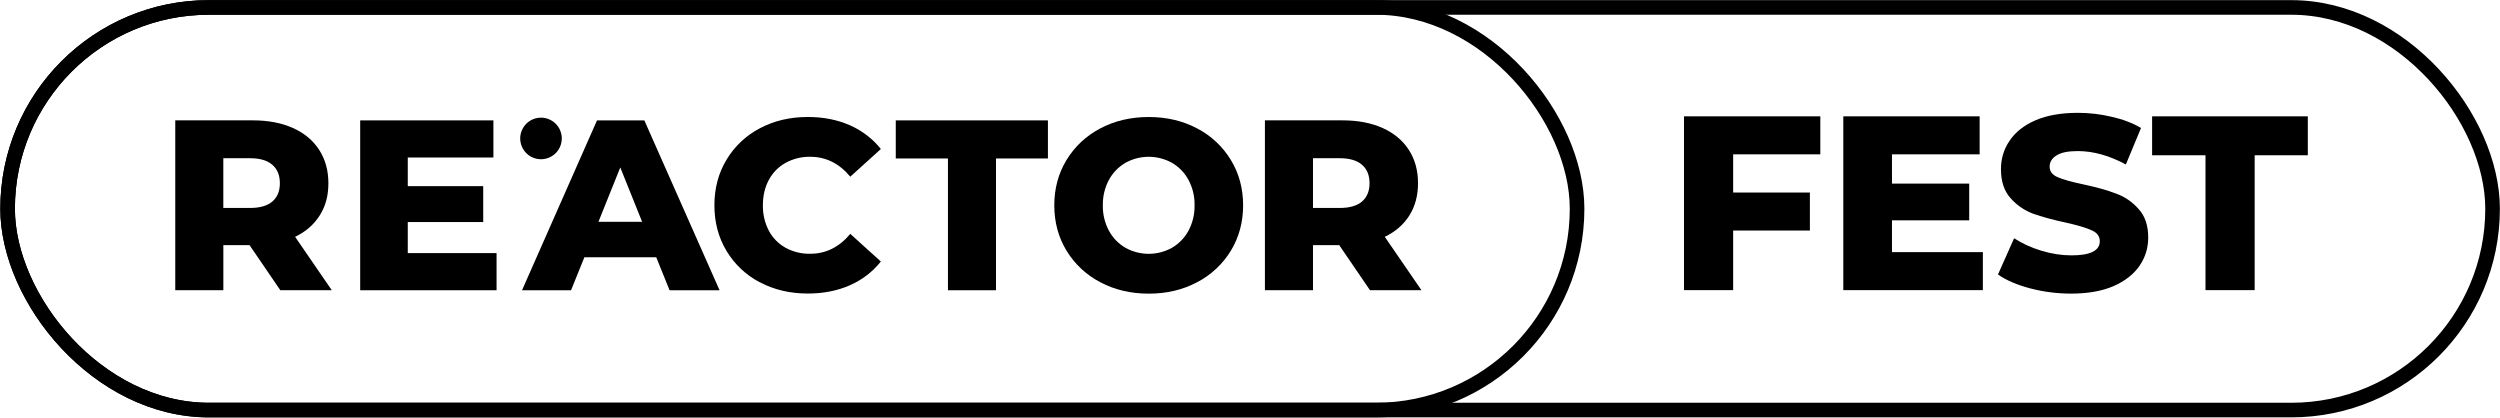
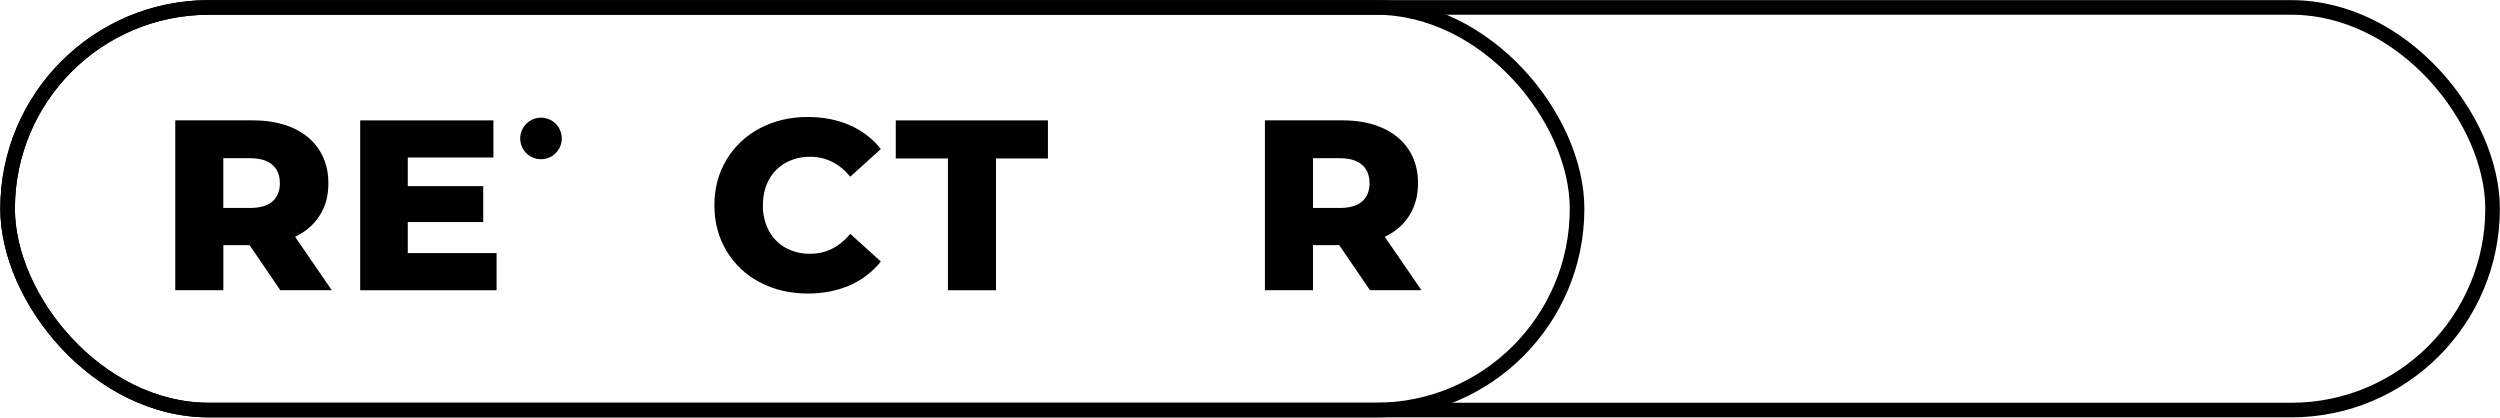
<svg xmlns="http://www.w3.org/2000/svg" width="5118" height="855" viewBox="0 0 5118 855" fill="none">
  <rect x="15.567" y="15.231" width="5087.23" height="824.242" rx="412.121" stroke="black" stroke-width="29.904" />
  <rect x="15.567" y="15.231" width="3213.02" height="824.242" rx="412.121" stroke="black" stroke-width="29.904" />
  <path d="M557.528 337.341C547.231 328.387 532.009 323.91 511.798 323.91H457.178V425.731H511.798C532.009 425.731 547.231 421.318 557.528 412.555C567.761 403.793 572.942 391.257 572.942 375.076C572.942 358.895 567.825 346.231 557.528 337.341ZM510.839 501.777H457.242V594.132H358.811V246.393H517.746C549.15 246.393 576.524 251.637 599.74 262.062C622.957 272.487 640.865 287.39 653.401 306.769C665.937 326.148 672.269 348.917 672.269 375.076C672.269 401.235 666.385 422.149 654.616 440.889C642.848 459.629 626.027 474.275 604.153 484.828L679.176 594.068H573.837L510.775 501.713L510.839 501.777Z" fill="black" />
  <path d="M1016.56 518.151V594.197H737.381V246.457H1010.1V322.439H834.789V381.089H989.247V454.576H834.789V518.151H1016.56Z" fill="black" />
-   <path d="M1314.55 454.065L1269.84 342.778L1225.13 454.065H1314.55ZM1343.39 526.657H1196.35L1169.04 594.197H1068.69L1222.19 246.457H1319.09L1473.1 594.197H1370.76L1343.45 526.657H1343.39Z" fill="black" />
  <path d="M1555.65 578.018C1527.38 563.308 1503.72 541.05 1487.34 513.676C1470.78 486.174 1462.53 455.091 1462.53 420.298C1462.53 385.504 1470.78 354.421 1487.34 326.919C1503.72 299.609 1527.38 277.287 1555.65 262.577C1584.69 247.163 1617.37 239.488 1653.76 239.488C1685.55 239.488 1714.2 245.117 1739.72 256.373C1764.54 267.182 1786.41 283.875 1803.3 305.045L1740.68 361.712C1718.17 334.594 1690.79 320.971 1658.69 320.971C1641.1 320.651 1623.7 324.936 1608.22 333.379C1593.64 341.501 1581.74 353.653 1573.94 368.364C1565.82 383.394 1561.79 400.726 1561.79 420.298C1561.41 438.334 1565.63 456.178 1573.94 472.231C1581.74 486.942 1593.64 499.158 1608.22 507.216C1623.7 515.659 1641.03 519.88 1658.69 519.496C1690.79 519.496 1718.1 505.937 1740.68 478.755L1803.3 535.358C1786.41 556.528 1764.6 573.285 1739.72 584.03C1714.2 595.286 1685.55 600.915 1653.76 600.915C1617.37 600.915 1584.62 593.24 1555.65 577.826" fill="black" />
  <path d="M1940.63 324.422H1833.82V246.457H2145.3V324.422H2039V594.197H1940.63V324.422Z" fill="black" />
-   <path d="M2399.34 507.213C2413.6 498.899 2425.3 486.747 2433.11 472.228C2441.61 456.239 2445.9 438.394 2445.51 420.294C2445.9 402.194 2441.61 384.35 2433.11 368.36C2425.3 353.778 2413.6 341.69 2399.34 333.375C2384.75 325.253 2368.32 320.967 2351.62 320.967C2334.93 320.967 2318.49 325.253 2303.91 333.375C2289.65 341.69 2277.94 353.842 2270.14 368.36C2261.63 384.35 2257.41 402.194 2257.73 420.294C2257.35 438.394 2261.63 456.239 2270.14 472.228C2277.94 486.811 2289.65 498.899 2303.91 507.213C2318.49 515.336 2334.93 519.621 2351.62 519.621C2368.32 519.621 2384.75 515.336 2399.34 507.213ZM2252.55 577.759C2224.03 562.984 2200.11 540.663 2183.41 513.225C2166.66 485.723 2158.34 454.767 2158.34 420.358C2158.34 385.885 2166.72 354.929 2183.41 327.491C2200.11 300.053 2223.96 277.732 2252.49 262.893C2281.84 247.352 2314.91 239.549 2351.69 239.549C2388.46 239.549 2421.46 247.352 2450.76 262.893C2479.28 277.668 2503.14 300.053 2519.83 327.491C2536.59 354.993 2544.9 385.949 2544.9 420.358C2544.9 454.767 2536.53 485.787 2519.83 513.225C2503.14 540.663 2479.28 562.984 2450.76 577.759C2421.46 593.365 2388.46 601.167 2351.69 601.167C2314.91 601.167 2281.84 593.365 2252.55 577.759Z" fill="black" />
  <path d="M2788.31 337.341C2778.01 328.387 2762.79 323.91 2742.64 323.91H2687.96V425.731H2742.64C2762.85 425.731 2778.07 421.318 2788.31 412.555C2798.54 403.793 2803.72 391.257 2803.72 375.076C2803.72 358.831 2798.6 346.231 2788.31 337.341ZM2741.62 501.777H2687.96V594.132H2589.53V246.393H2748.46C2779.86 246.393 2807.24 251.637 2830.46 262.062C2853.67 272.487 2871.58 287.39 2884.12 306.769C2896.72 326.148 2902.98 348.917 2902.98 375.076C2902.98 400.212 2897.1 422.149 2885.4 440.889C2873.63 459.629 2856.87 474.275 2834.93 484.828L2909.96 594.068H2804.62L2741.55 501.713L2741.62 501.777Z" fill="black" />
  <path d="M1150.11 283.43C1150.11 291.872 1147.62 300.123 1142.95 307.094C1138.28 314.13 1131.63 319.566 1123.82 322.764C1116.02 325.962 1107.45 326.858 1099.2 325.195C1090.95 323.532 1083.34 319.502 1077.39 313.554C1071.44 307.606 1067.35 299.995 1065.75 291.745C1064.09 283.494 1064.92 274.924 1068.18 267.121C1071.44 259.318 1076.88 252.666 1083.85 247.997C1090.89 243.328 1099.07 240.834 1107.51 240.834C1113.08 240.834 1118.64 241.921 1123.82 244.096C1129 246.27 1133.67 249.34 1137.64 253.306C1141.6 257.271 1144.74 261.94 1146.85 267.121C1148.96 272.301 1150.11 277.802 1150.11 283.43Z" fill="black" />
-   <path d="M3548.11 315.887V394.175H3705.2V471.954H3548.11V593.961H3447.46V238.108H3726.55V315.887H3548.11ZM4059.32 516.182V593.961H3773.62V238.108H4052.71V315.887H3873.26V375.874H4031.36V451.111H3873.26V516.182H4059.32ZM4240.23 601.078C4211.43 601.078 4183.47 597.519 4156.35 590.402C4129.24 583.285 4107.21 573.796 4090.27 561.934L4123.31 487.713C4139.24 498.22 4157.71 506.692 4178.72 513.132C4199.73 519.571 4220.41 522.79 4240.74 522.79C4279.38 522.79 4298.69 513.132 4298.69 493.814C4298.69 483.647 4293.1 476.191 4281.92 471.446C4271.07 466.362 4253.45 461.109 4229.05 455.687C4202.28 449.925 4179.91 443.825 4161.95 437.386C4143.98 430.608 4128.56 419.932 4115.69 405.359C4102.81 390.786 4096.37 371.129 4096.37 346.389C4096.37 324.699 4102.3 305.212 4114.16 287.928C4126.02 270.304 4143.64 256.409 4167.03 246.242C4190.75 236.075 4219.73 230.991 4253.96 230.991C4277.34 230.991 4300.39 233.702 4323.1 239.125C4345.8 244.209 4365.8 251.834 4383.08 262.001L4352.07 336.73C4318.18 318.429 4285.31 309.279 4253.45 309.279C4233.46 309.279 4218.88 312.329 4209.73 318.429C4200.58 324.191 4196.01 331.816 4196.01 341.306C4196.01 350.795 4201.43 357.912 4212.27 362.657C4223.12 367.401 4240.57 372.316 4264.63 377.399C4291.75 383.161 4314.12 389.43 4331.74 396.208C4349.7 402.648 4365.12 413.154 4378 427.727C4391.22 441.961 4397.83 461.448 4397.83 486.188C4397.83 507.54 4391.89 526.857 4380.03 544.142C4368.17 561.426 4350.38 575.321 4326.65 585.827C4302.93 595.994 4274.12 601.078 4240.23 601.078ZM4515.1 317.921H4405.8V238.108H4724.55V317.921H4615.76V593.961H4515.1V317.921Z" fill="black" />
</svg>